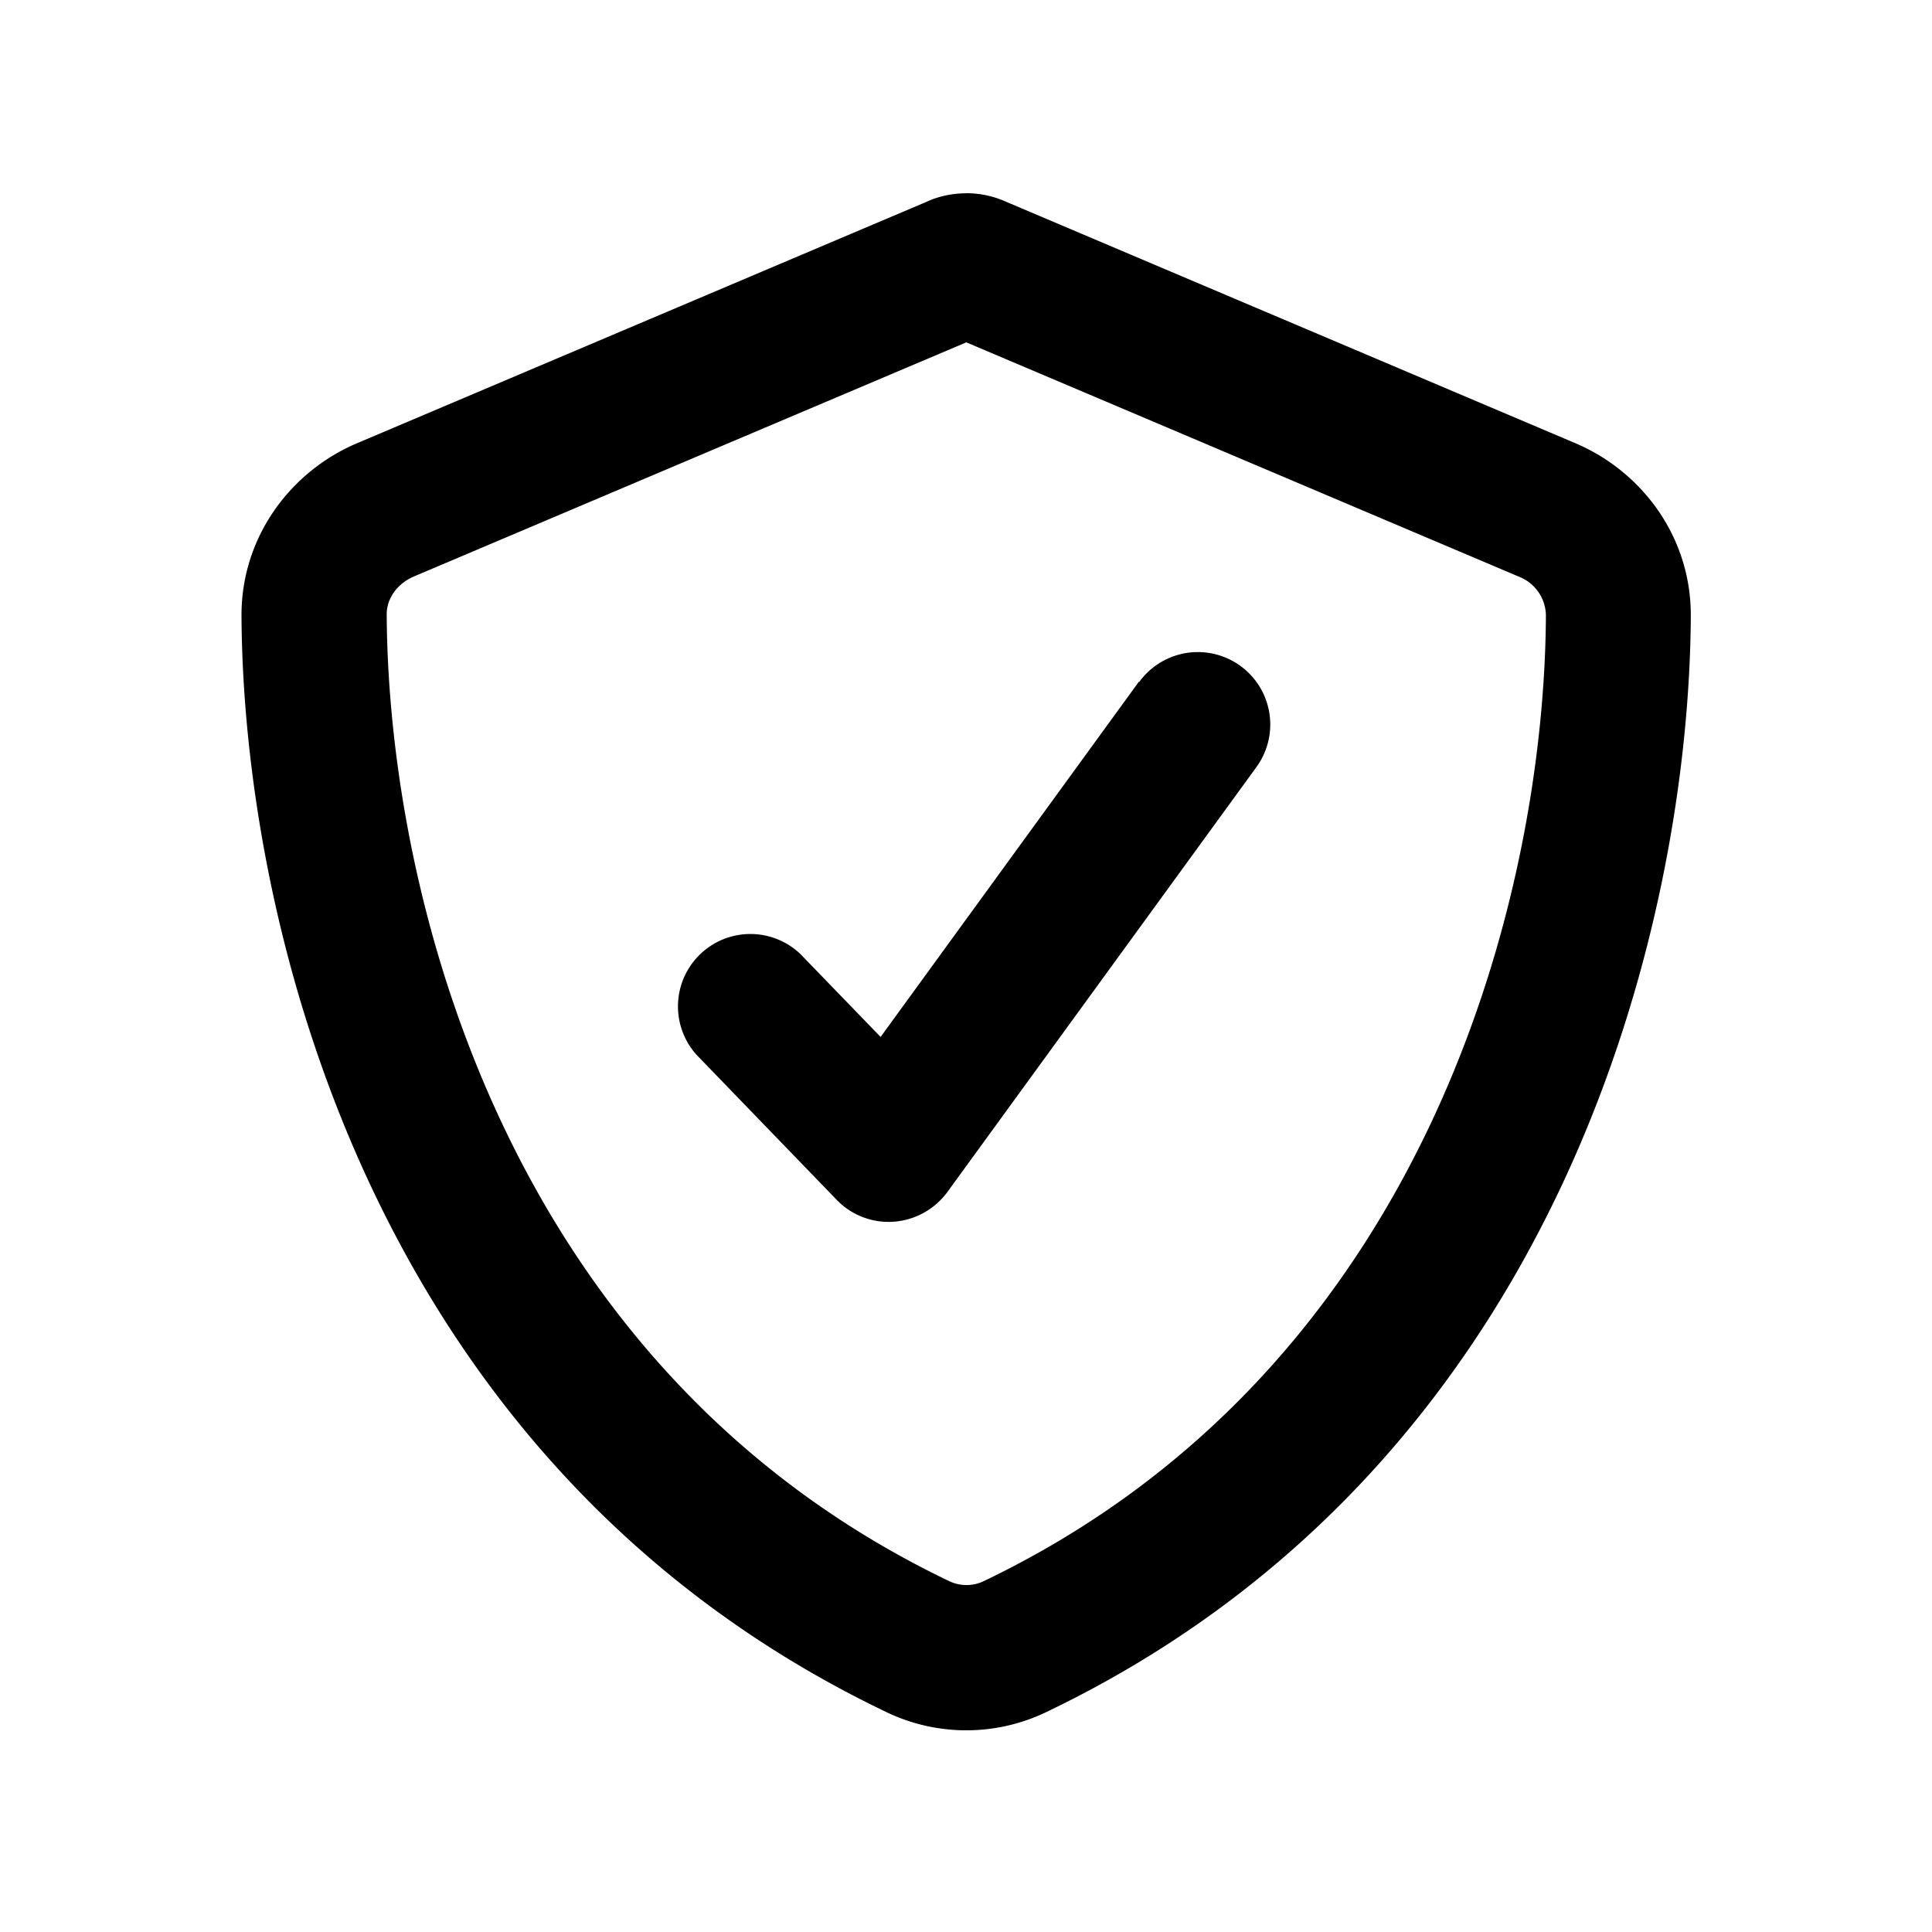
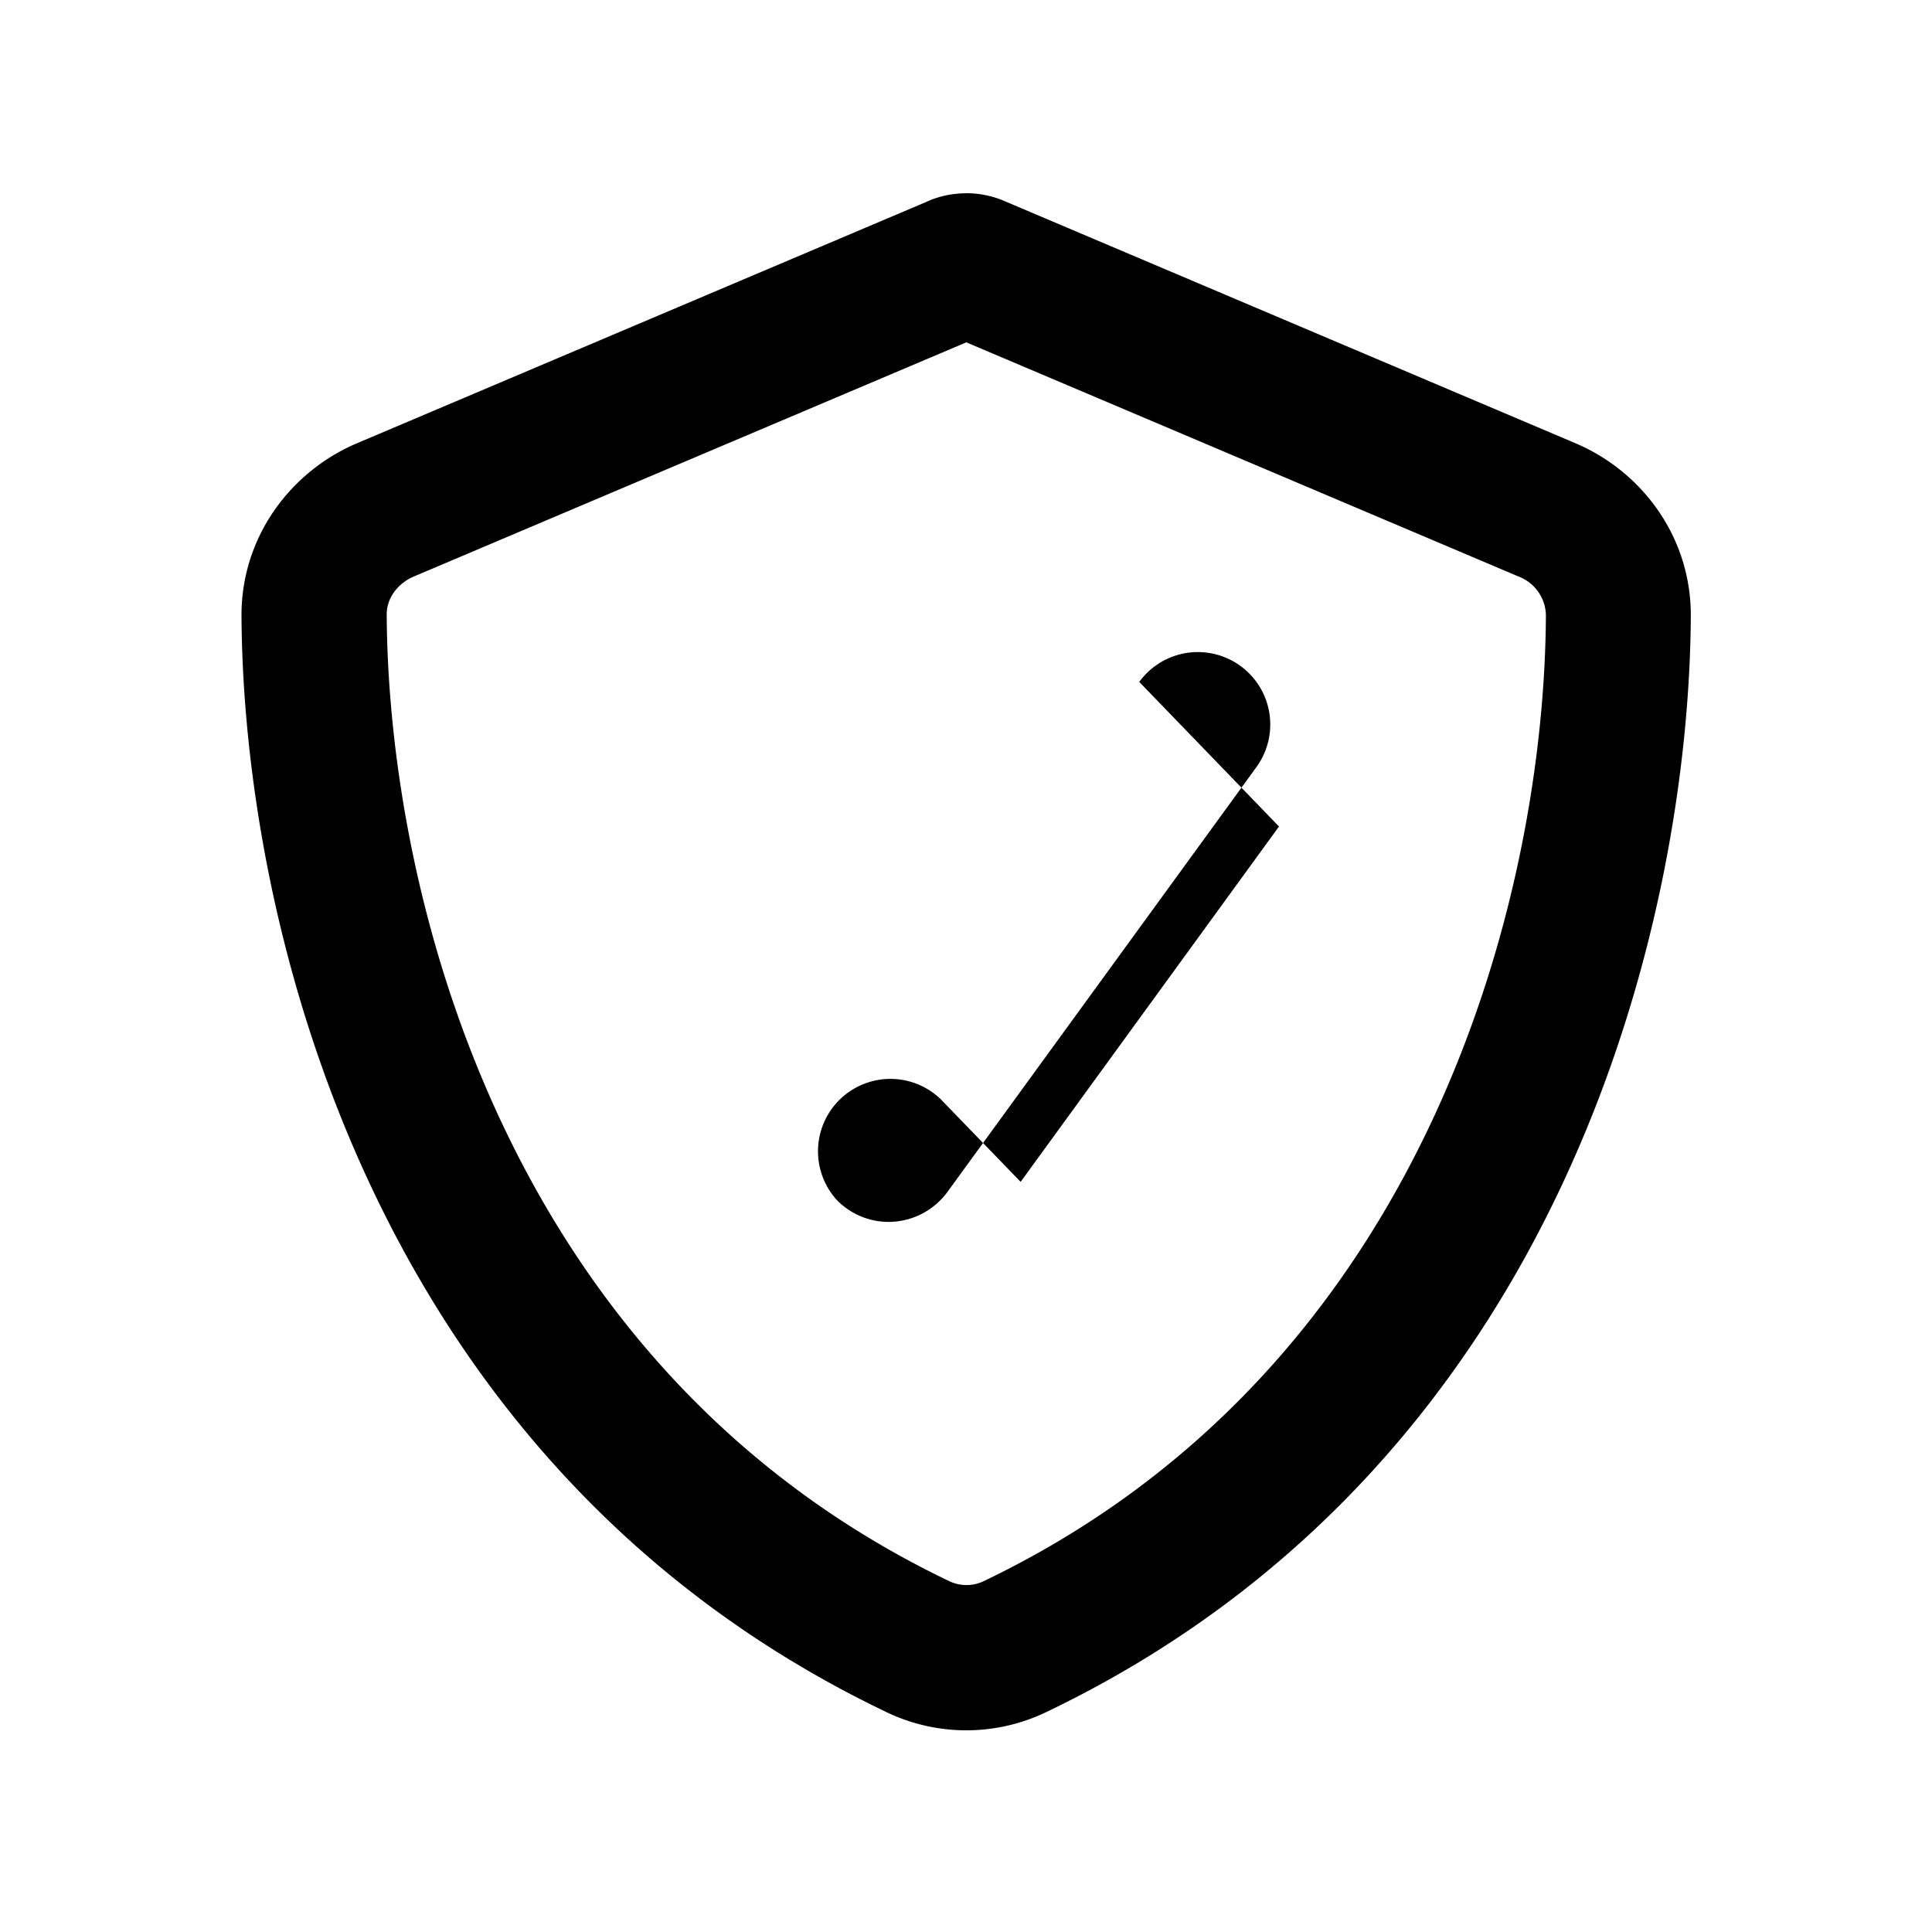
<svg xmlns="http://www.w3.org/2000/svg" width="25" height="25" fill="none">
-   <path fill="#000" d="M12.504 2.5c.18 0 .36.04.52.113l7.359 3.121c.86.364 1.5 1.211 1.496 2.235-.02 3.875-1.613 10.965-8.344 14.187a2.386 2.386 0 0 1-2.062 0C4.738 18.934 3.145 11.848 3.125 7.97c-.004-1.024.637-1.871 1.496-2.235l7.36-3.12c.16-.075.34-.114.523-.114ZM5.355 7.46c-.23.099-.355.302-.351.497.02 3.57 1.5 9.738 7.281 12.504.14.066.305.066.442 0 5.78-2.766 7.261-8.934 7.277-12.504a.548.548 0 0 0-.352-.496L12.504 4.43 5.355 7.46Zm9.387 1.364a.937.937 0 0 1 1.516 1.102l-4 5.5a.946.946 0 0 1-.695.383.932.932 0 0 1-.739-.286l-1.812-1.875a.937.937 0 0 1 1.348-1.3l1.035 1.07 3.343-4.598.004.004Z" />
+   <path fill="#000" d="M12.504 2.5c.18 0 .36.04.52.113l7.359 3.121c.86.364 1.5 1.211 1.496 2.235-.02 3.875-1.613 10.965-8.344 14.187a2.386 2.386 0 0 1-2.062 0C4.738 18.934 3.145 11.848 3.125 7.97c-.004-1.024.637-1.871 1.496-2.235l7.36-3.12c.16-.075.34-.114.523-.114ZM5.355 7.46c-.23.099-.355.302-.351.497.02 3.57 1.5 9.738 7.281 12.504.14.066.305.066.442 0 5.78-2.766 7.261-8.934 7.277-12.504a.548.548 0 0 0-.352-.496L12.504 4.43 5.355 7.46Zm9.387 1.364a.937.937 0 0 1 1.516 1.102l-4 5.5a.946.946 0 0 1-.695.383.932.932 0 0 1-.739-.286a.937.937 0 0 1 1.348-1.3l1.035 1.07 3.343-4.598.004.004Z" />
</svg>